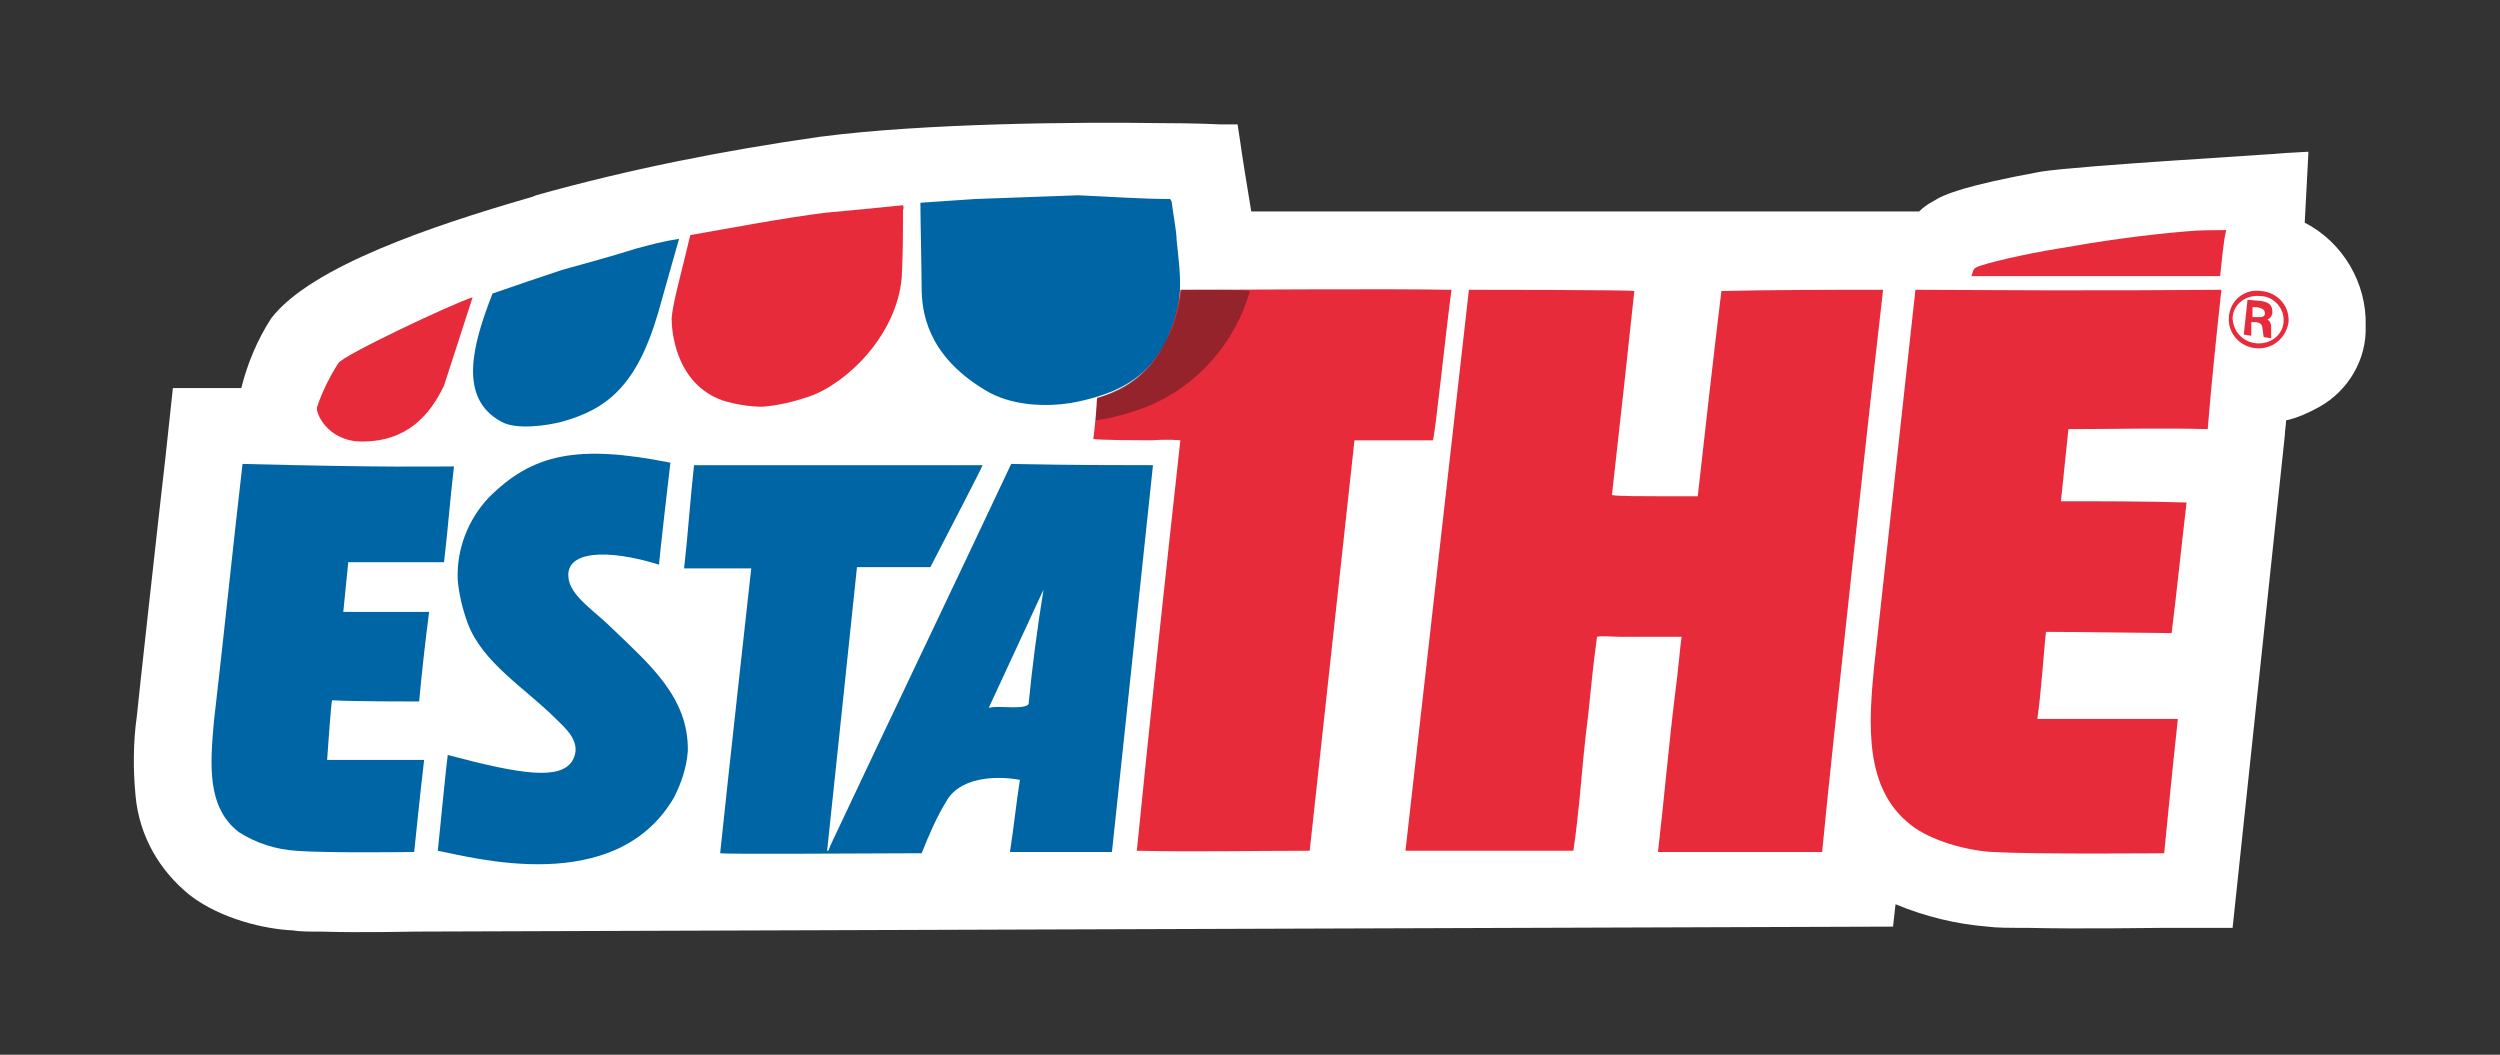
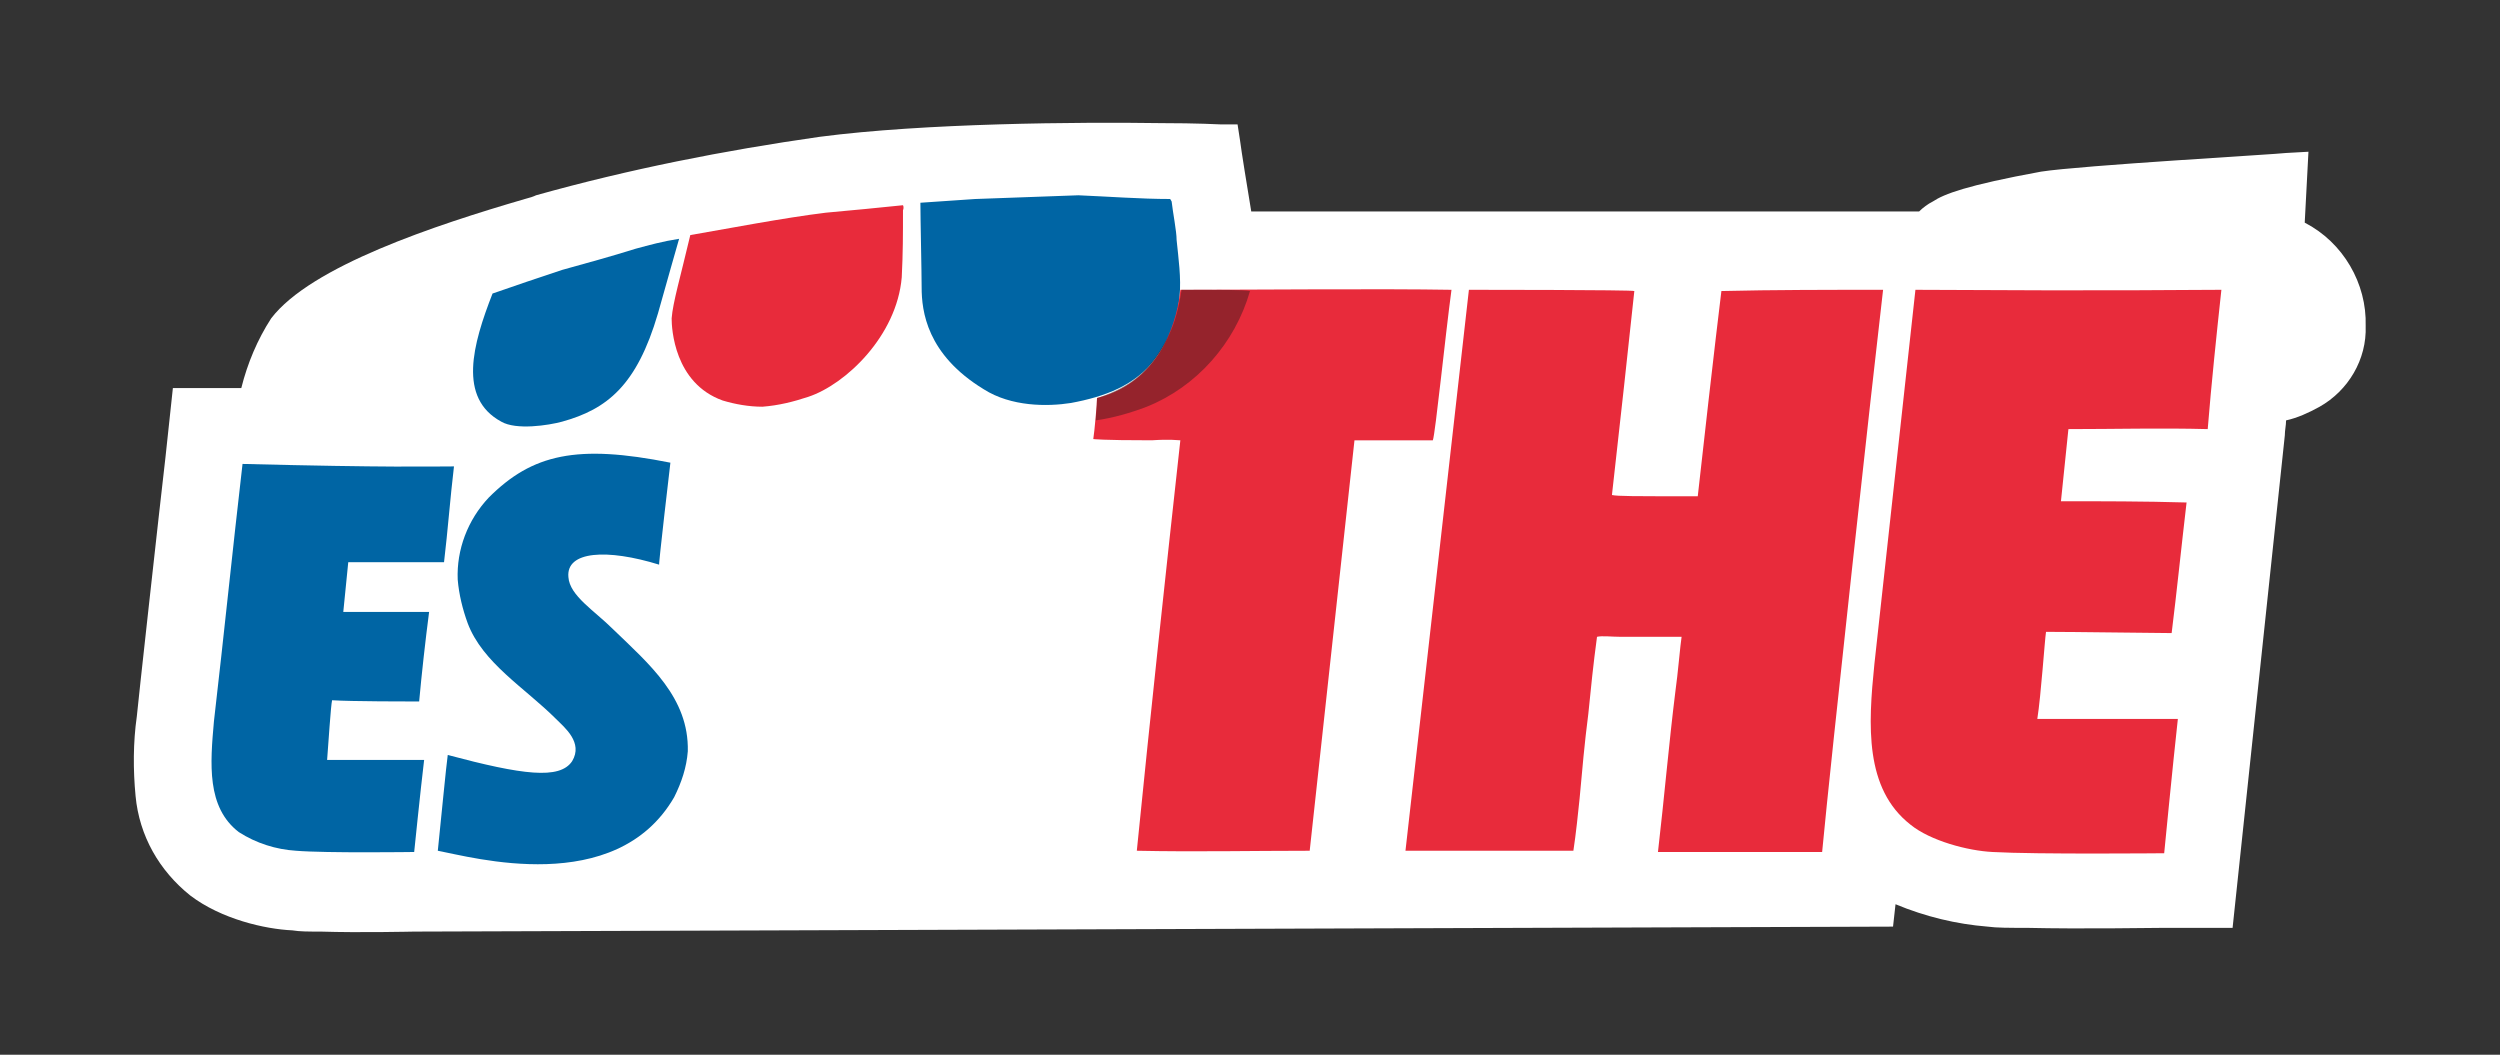
<svg xmlns="http://www.w3.org/2000/svg" id="Livello_1" x="0px" y="0px" viewBox="0 0 201 84.8" style="enable-background:new 0 0 201 84.8;" xml:space="preserve">
  <rect x="0" y="0" width="201" height="84.8" fill="#333333" stroke="none" />
  <style type="text/css">	.st0{enable-background:new    ;}	.st1{fill-rule:evenodd;clip-rule:evenodd;fill:#FFFFFF;}	.st2{fill-rule:evenodd;clip-rule:evenodd;fill:#0065A4;}	.st3{fill-rule:evenodd;clip-rule:evenodd;fill:#E82B3B;}	.st4{fill:#E82B3B;}	.st5{opacity:0.4;fill-rule:evenodd;clip-rule:evenodd;fill:#1A1818;enable-background:new    ;}</style>
  <g class="st0">
    <g id="Livello_1_00000018947696276208047580000000243846055636031109_">
      <g id="claim">
        <g id="Raggruppa_2492">
          <g id="Raggruppa_2283">
            <path id="Tracciato_869" class="st1" d="M25.8,74.9c-1,0-1.7,0-2.3-0.1c-2.2-0.1-5.7-0.9-8.2-2.8c-2.5-2-4.1-4.8-4.4-8      c-0.2-2.1-0.2-4.3,0.1-6.4v0c0-0.2,1.9-17.4,2.3-20.8l0.6-5.6l5.5,0c0.5-2,1.3-3.9,2.4-5.6C25,21.4,35,18.1,42.2,16      c0.4-0.1,0.7-0.2,0.9-0.3l0,0c7.5-2.1,15.1-3.6,22.8-4.7c8.4-1.1,20.8-1.2,27.5-1.1c2.8,0,4.7,0.1,4.7,0.1l1.4,0l0.2,1.3      c0.1,0.8,0.6,3.9,0.9,5.7c8.2,0,47.8,0,53.7,0c0.3-0.3,0.7-0.6,1.1-0.8c0.9-0.6,2.7-1.3,8.7-2.4c3.2-0.5,19-1.4,19.7-1.5      l1.8-0.1l-0.3,5.7c3.1,1.6,5,4.9,4.9,8.3c0.1,2.7-1.4,5.2-3.7,6.5c-0.9,0.5-1.8,0.9-2.7,1.1c0,0.4-0.1,0.8-0.1,1.2l-4.2,39.6      l-5.6,0c-0.7,0-6.6,0.1-10.9,0c-1.4,0-2.5,0-3.2-0.1c-2.5-0.2-5-0.8-7.4-1.8l-0.2,1.8L33.3,74.9C33.2,74.9,28.9,75,25.8,74.9      L25.8,74.9z" />
            <path id="Tracciato_870" class="st2" d="M94.1,16c0,0.1,0,0,0.1,0.2c0.1,0.9,0.4,2.4,0.4,3.1c0.3,3,0.9,6-1.7,9.5      c-1.6,2.2-4.1,3.1-6.8,3.6c-1.9,0.3-4.8,0.3-7-1.1c-4.6-2.8-5-6.3-5-8.2c0-1.2-0.1-5.6-0.1-6.8c1.4-0.1,3-0.2,4.4-0.3l8.3-0.3      C89.1,15.8,91.7,16,94.1,16L94.1,16z" />
            <path id="Tracciato_871" class="st2" d="M54.6,19.2c0,0-1.2,4.2-1.7,6c-1.7,5.8-4.1,7.7-7.7,8.7c-1.1,0.3-3.7,0.7-4.9,0      c-3.5-1.9-2.3-6.2-0.7-10.3c1.7-0.6,3.8-1.3,5.6-1.9c1.8-0.5,4-1.1,5.9-1.7C52.2,19.7,53.3,19.4,54.6,19.2z" />
            <path id="Tracciato_872" class="st2" d="M53.9,37.2c0,0-1,8.5-0.9,8.2c-4.2-1.3-7.5-1.1-7.3,1c0.1,1.5,2.1,2.7,3.6,4.2      c2.9,2.8,6.1,5.5,6,9.8c-0.1,1.3-0.5,2.5-1.1,3.7c-4.7,8.1-16.3,4.8-19,4.3c0.2-1.9,0.7-7.1,0.8-7.7c6,1.6,9,2,10,0.5      c0.9-1.5-0.6-2.7-1.3-3.4c-2.5-2.5-5.9-4.5-7.1-7.7c-0.4-1.1-0.7-2.3-0.8-3.5c-0.1-2.4,0.8-4.8,2.5-6.6      C42.8,36.5,46.4,35.7,53.9,37.2L53.9,37.2z" />
-             <path id="Tracciato_873" class="st2" d="M92.7,37.4c-1.1,10.3-2.2,20.8-3.3,31.1c0,0-8.2,0-8.2,0c0.3-1.9,0.5-3.9,0.8-5.8      c-2.2-0.4-4.9-0.1-5.9,1.7c-0.8,1.3-1.4,2.7-2,4.2c-4,0-15.5,0.1-16.2,0c0.6-5.8,2.5-22.9,2.5-22.9l-5.4,0      c0.3-2.6,0.5-5.6,0.8-8.3l23.2,0c0,0.1-2.9,5.7-4.2,8.2l-5.9,0c-0.8,7.6-1.6,15.3-2.4,22.8l0.1,0l0.2-0.5      c4.8-10.2,9.7-20.4,14.5-30.6C86.2,37.4,90.1,37.4,92.7,37.4L92.7,37.4z M82.7,56.6c-0.3,0.5-2.5,0.1-3.1,0.3l-0.1,0l4.4-9.5      C83.4,50.5,83,53.5,82.7,56.6L82.7,56.6L82.7,56.6z" />
-             <path id="Tracciato_874" class="st3" d="M178.5,22.2c-6.7,0-13.2,0-19.8,0c-0.1,0-0.2,0-0.2,0c0.1-0.2,0.1-0.6,0.4-0.7      c0.5-0.3,4-1.1,6.5-1.5c3.4-0.6,6.8-1.1,10.4-1.4c1.1-0.1,2.2-0.1,3.2-0.1C178.9,18.8,178.8,19.2,178.5,22.2z" />
            <path id="Tracciato_875" class="st3" d="M178.6,23.3c-0.4,3.7-0.8,7.5-1.1,11.2c-3.7-0.1-7.5,0-11.2,0l-0.6,5.8      c3.4,0,6.6,0,10.1,0.1c-0.4,3.4-0.8,7.3-1.2,10.5c-1,0-8-0.1-10.1-0.1c-0.1,0.6-0.4,5.1-0.7,7c3.9,0,7.4,0,11.3,0      c-0.4,3.6-1.1,10.8-1.1,10.8s-10.3,0.1-13.8-0.1c-2-0.1-5-0.9-6.6-2.2c-3.7-2.9-3.4-8-2.9-12.9c1.1-10,2.2-20.1,3.3-30.1      C171.1,23.4,175.5,23.3,178.6,23.3L178.6,23.3z" />
            <path id="Tracciato_876" class="st2" d="M36.5,37.5c-0.3,2.5-0.5,5.2-0.8,7.7c-2.5,0-5.2,0-7.7,0l-0.4,4c2.4,0,4.6,0,6.9,0      c-0.3,2.3-0.6,5-0.8,7.2c-0.7,0-5.5,0-7-0.1c-0.1,0.4-0.3,3.5-0.4,4.8c2.7,0,5.1,0,7.8,0c-0.3,2.5-0.8,7.4-0.8,7.4      s-7.1,0.1-9.5-0.1c-1.6-0.1-3.2-0.6-4.6-1.5c-2.6-2-2.3-5.5-2-8.9c0.8-6.9,1.5-13.8,2.3-20.7C31.4,37.6,34.5,37.5,36.5,37.5      L36.5,37.5z" />
            <path id="Tracciato_877" class="st3" d="M151.4,23.3c-0.8,6.8-4.2,37.7-4.9,45.2c-4.5,0-8.8,0-13.2,0c0.5-4.3,0.9-8.9,1.4-12.9      c0.2-1.4,0.4-3.8,0.5-4.4c-1.5,0-3.2,0-4.9,0c-0.7,0-1.5-0.1-1.9,0c-0.3,2.2-0.5,4.2-0.7,6.2c-0.3,2.3-0.5,4.6-0.7,6.8      c-0.1,1-0.3,2.9-0.5,4.2c-4.3,0-9,0-13.5,0c1.7-15,3.4-30.1,5.1-45.1c0,0,13.2,0,13.3,0.1c-0.4,3.8-1.2,11.1-1.8,16.4      c0.5,0.1,1.5,0.1,6.9,0.1c0.2-1.9,1.5-13.3,1.9-16.5C142.5,23.3,147.1,23.3,151.4,23.3L151.4,23.3z" />
            <path id="Tracciato_878" class="st3" d="M91.4,68.4c1.1-11,2.3-22.1,3.5-33c-0.2,0-0.8-0.1-2.3,0c-4.1,0-4.7-0.1-4.7-0.1      c0.1-0.6,0.3-2.9,0.3-3.3c5.4-1.4,6.5-6.7,6.7-8.7c5.4,0,16.3-0.1,21.8,0c-0.5,3.7-1.3,11.6-1.5,12.1c-2.8,0-6.3,0-6.3,0      c-1.2,10.9-2.4,22.1-3.6,33C100.7,68.4,96.1,68.5,91.4,68.4L91.4,68.4z" />
            <path id="Tracciato_879" class="st3" d="M72.6,16.5c0.1,0.2,0,0.4,0,0.4c0,2,0,3.4-0.1,5.4c-0.4,4.7-4.5,8.6-7.5,9.6      c-1.2,0.4-2.4,0.7-3.7,0.8c-1.1,0-2.2-0.2-3.2-0.5c-3.9-1.4-4.1-5.8-4.1-6.6c0.1-1.3,0.7-3.3,1.5-6.7c2.9-0.5,7.6-1.4,10.9-1.8      C68.6,16.9,70.7,16.7,72.6,16.5z" />
-             <path id="Tracciato_880" class="st3" d="M38,23.9c0,0-2.3,7.1-2.3,7.1c-1.1,2.3-2.9,4.5-6.6,4.5c-2.8,0-3.8-2.4-3.6-2.8      c0.4-1.2,1-2.4,1.7-3.5C27.5,28.6,36.4,24.4,38,23.9L38,23.9z" />
-             <path id="Tracciato_881" class="st4" d="M181.8,23.4c1.3,0.1,2.3,1.2,2.2,2.5c-0.2,1.3-1.3,2.2-2.6,2.1c0,0,0,0,0,0      c-1.3-0.1-2.3-1.2-2.2-2.5C179.3,24.1,180.5,23.2,181.8,23.4C181.8,23.4,181.8,23.4,181.8,23.4z M181.4,27.6      c1.1,0.1,2.1-0.6,2.2-1.7c0,0,0,0,0,0c0.1-1.1-0.8-2.1-1.9-2.1c-1.1-0.1-2.1,0.6-2.2,1.7c0,0,0,0,0,0      C179.5,26.6,180.3,27.5,181.4,27.6L181.4,27.6L181.4,27.6z M182.6,27.2l-0.6-0.1l-0.1-0.7c0-0.3-0.2-0.5-0.6-0.5l-0.3,0L181,27      l-0.6-0.1l0.3-2.8l1.1,0.1c0.6,0.1,0.9,0.3,0.9,0.9c0,0.3-0.2,0.5-0.4,0.6c0.2,0.1,0.3,0.3,0.3,0.6L182.6,27.2L182.6,27.2z       M181.1,25.5l0.4,0c0.3,0,0.6,0,0.6-0.3s-0.2-0.4-0.6-0.5l-0.4,0L181.1,25.5z" />
            <path id="Tracciato_882" class="st5" d="M100.5,23.4c-1.2,4.2-4.3,7.7-8.3,9.3c-1.3,0.5-2.7,0.9-4.1,1.1c0-0.3,0.1-1.1,0.1-1.8      c2.7-0.9,4.2-2.1,5.7-4.9c0.6-1.2,0.9-2.5,1.1-3.8C98.5,23.3,99.9,23.3,100.5,23.4z" />
          </g>
        </g>
      </g>
    </g>
  </g>
</svg>